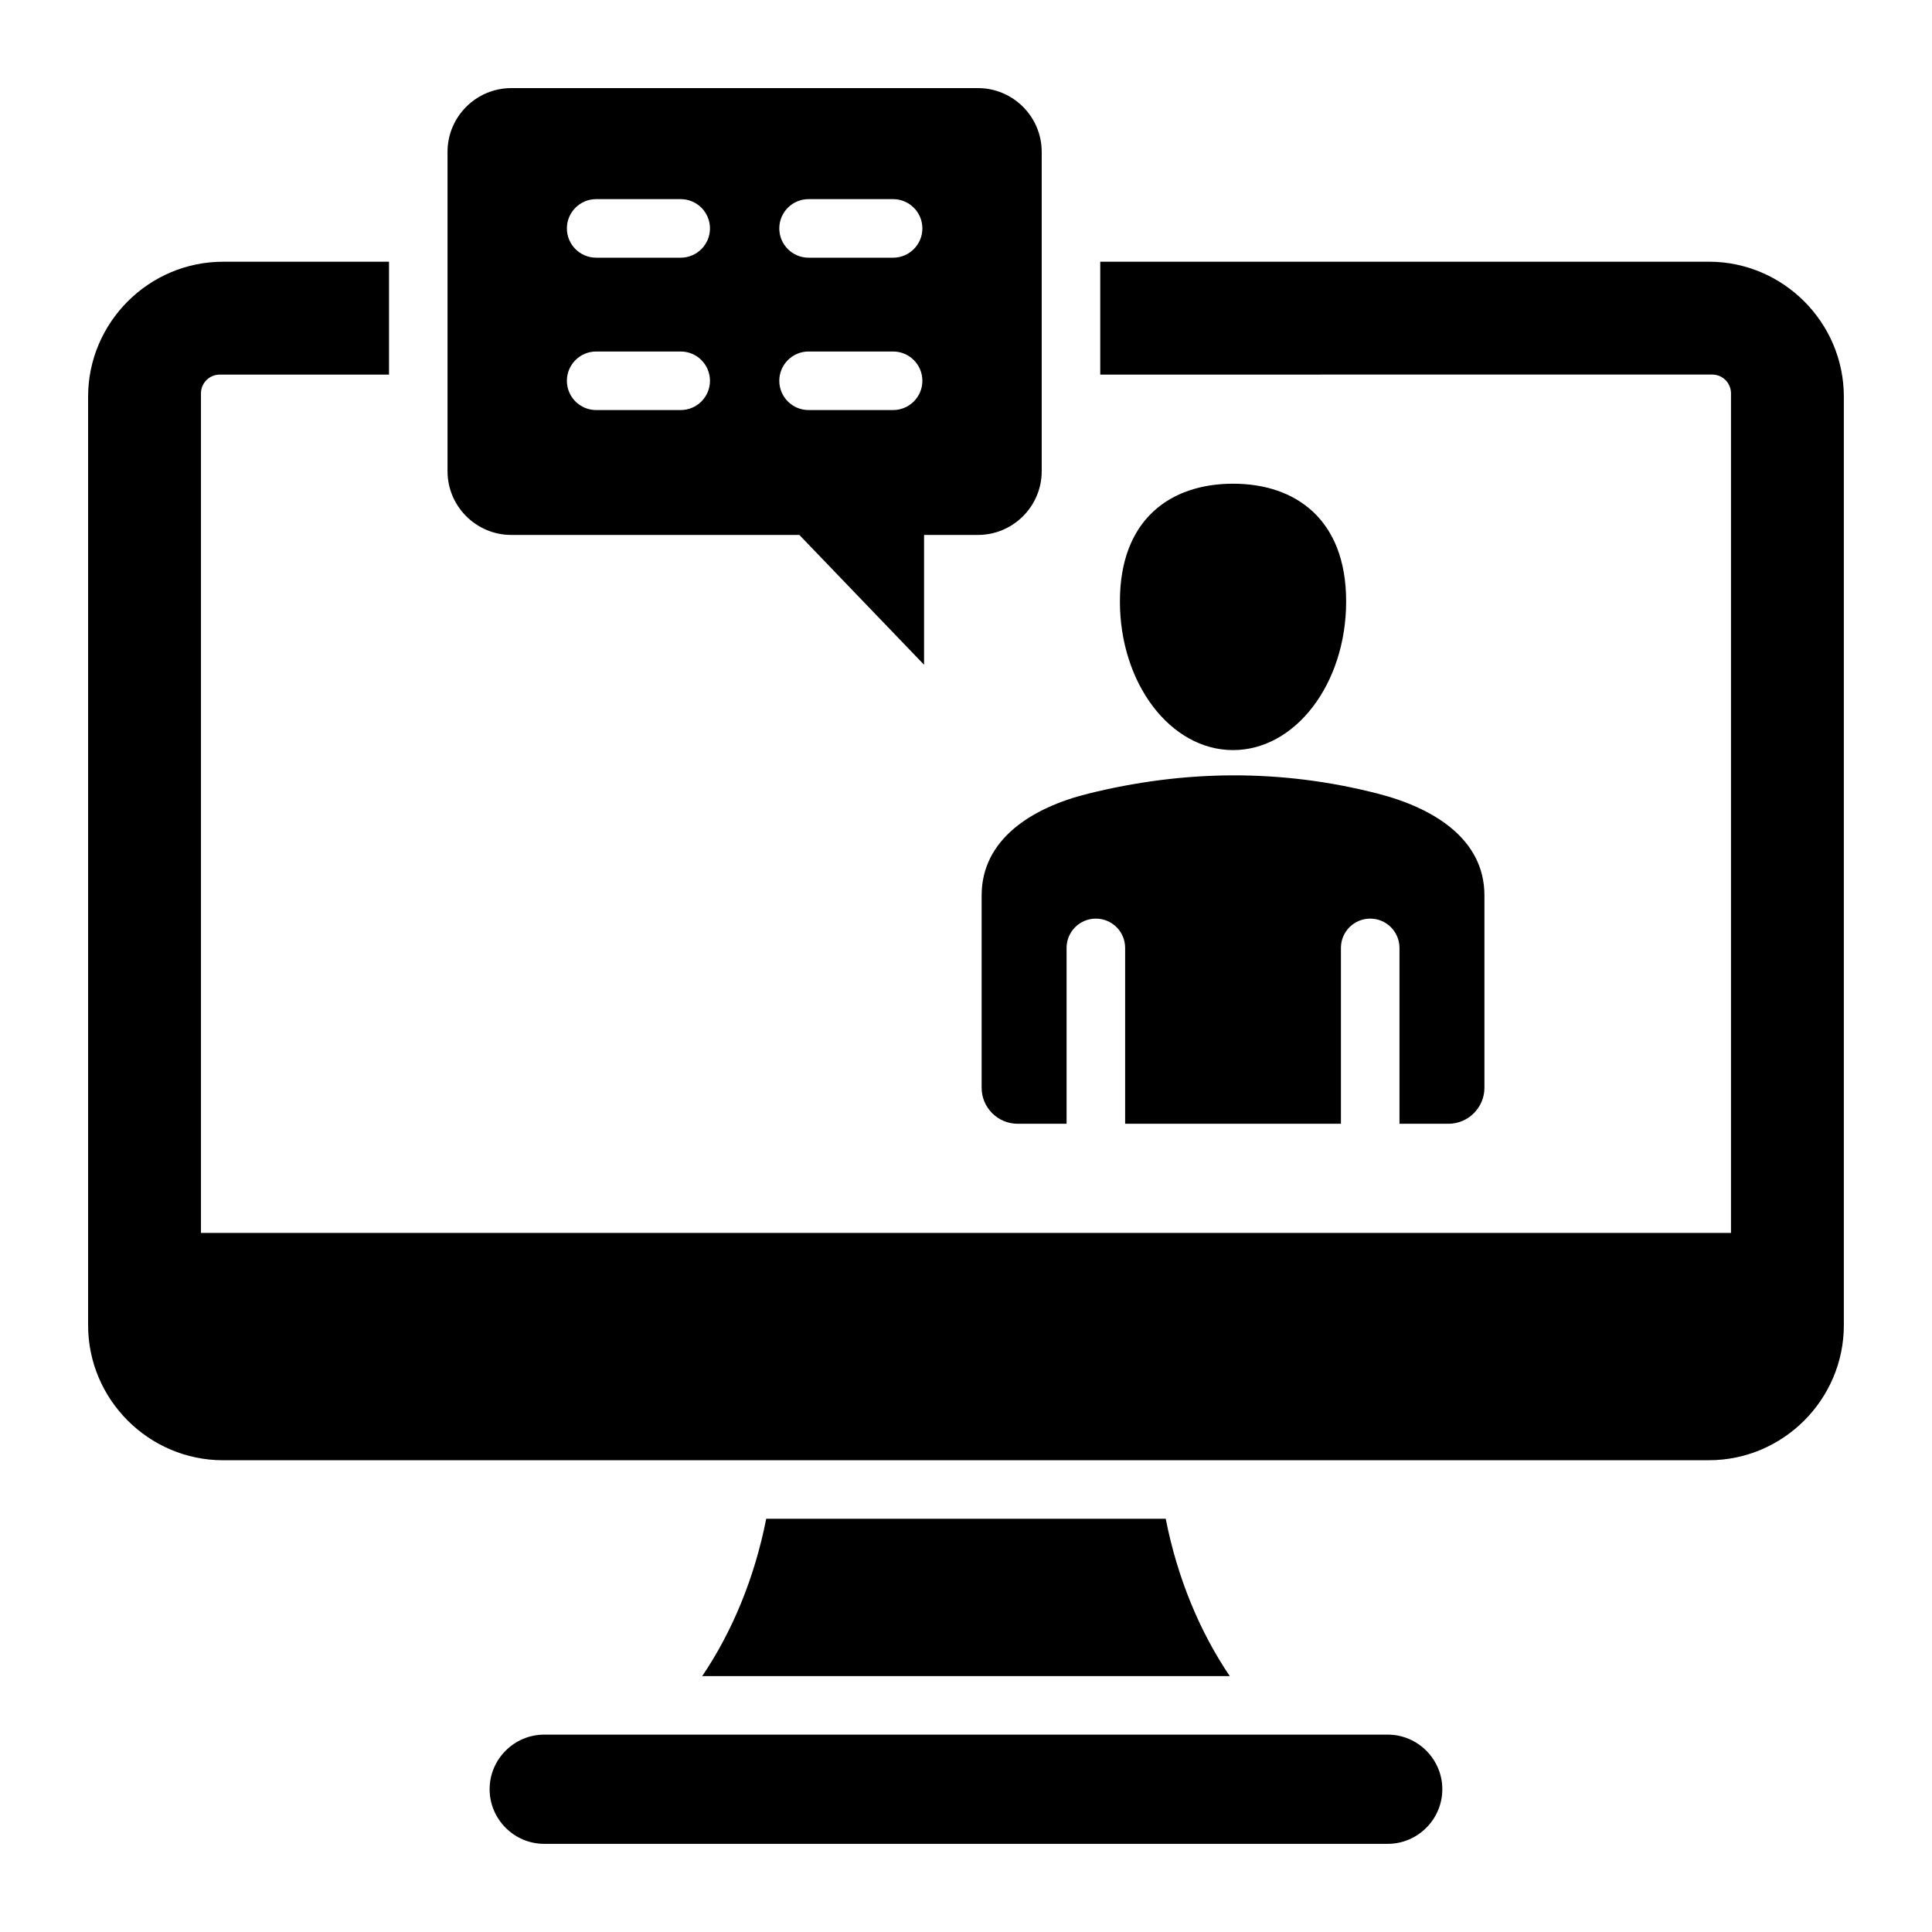
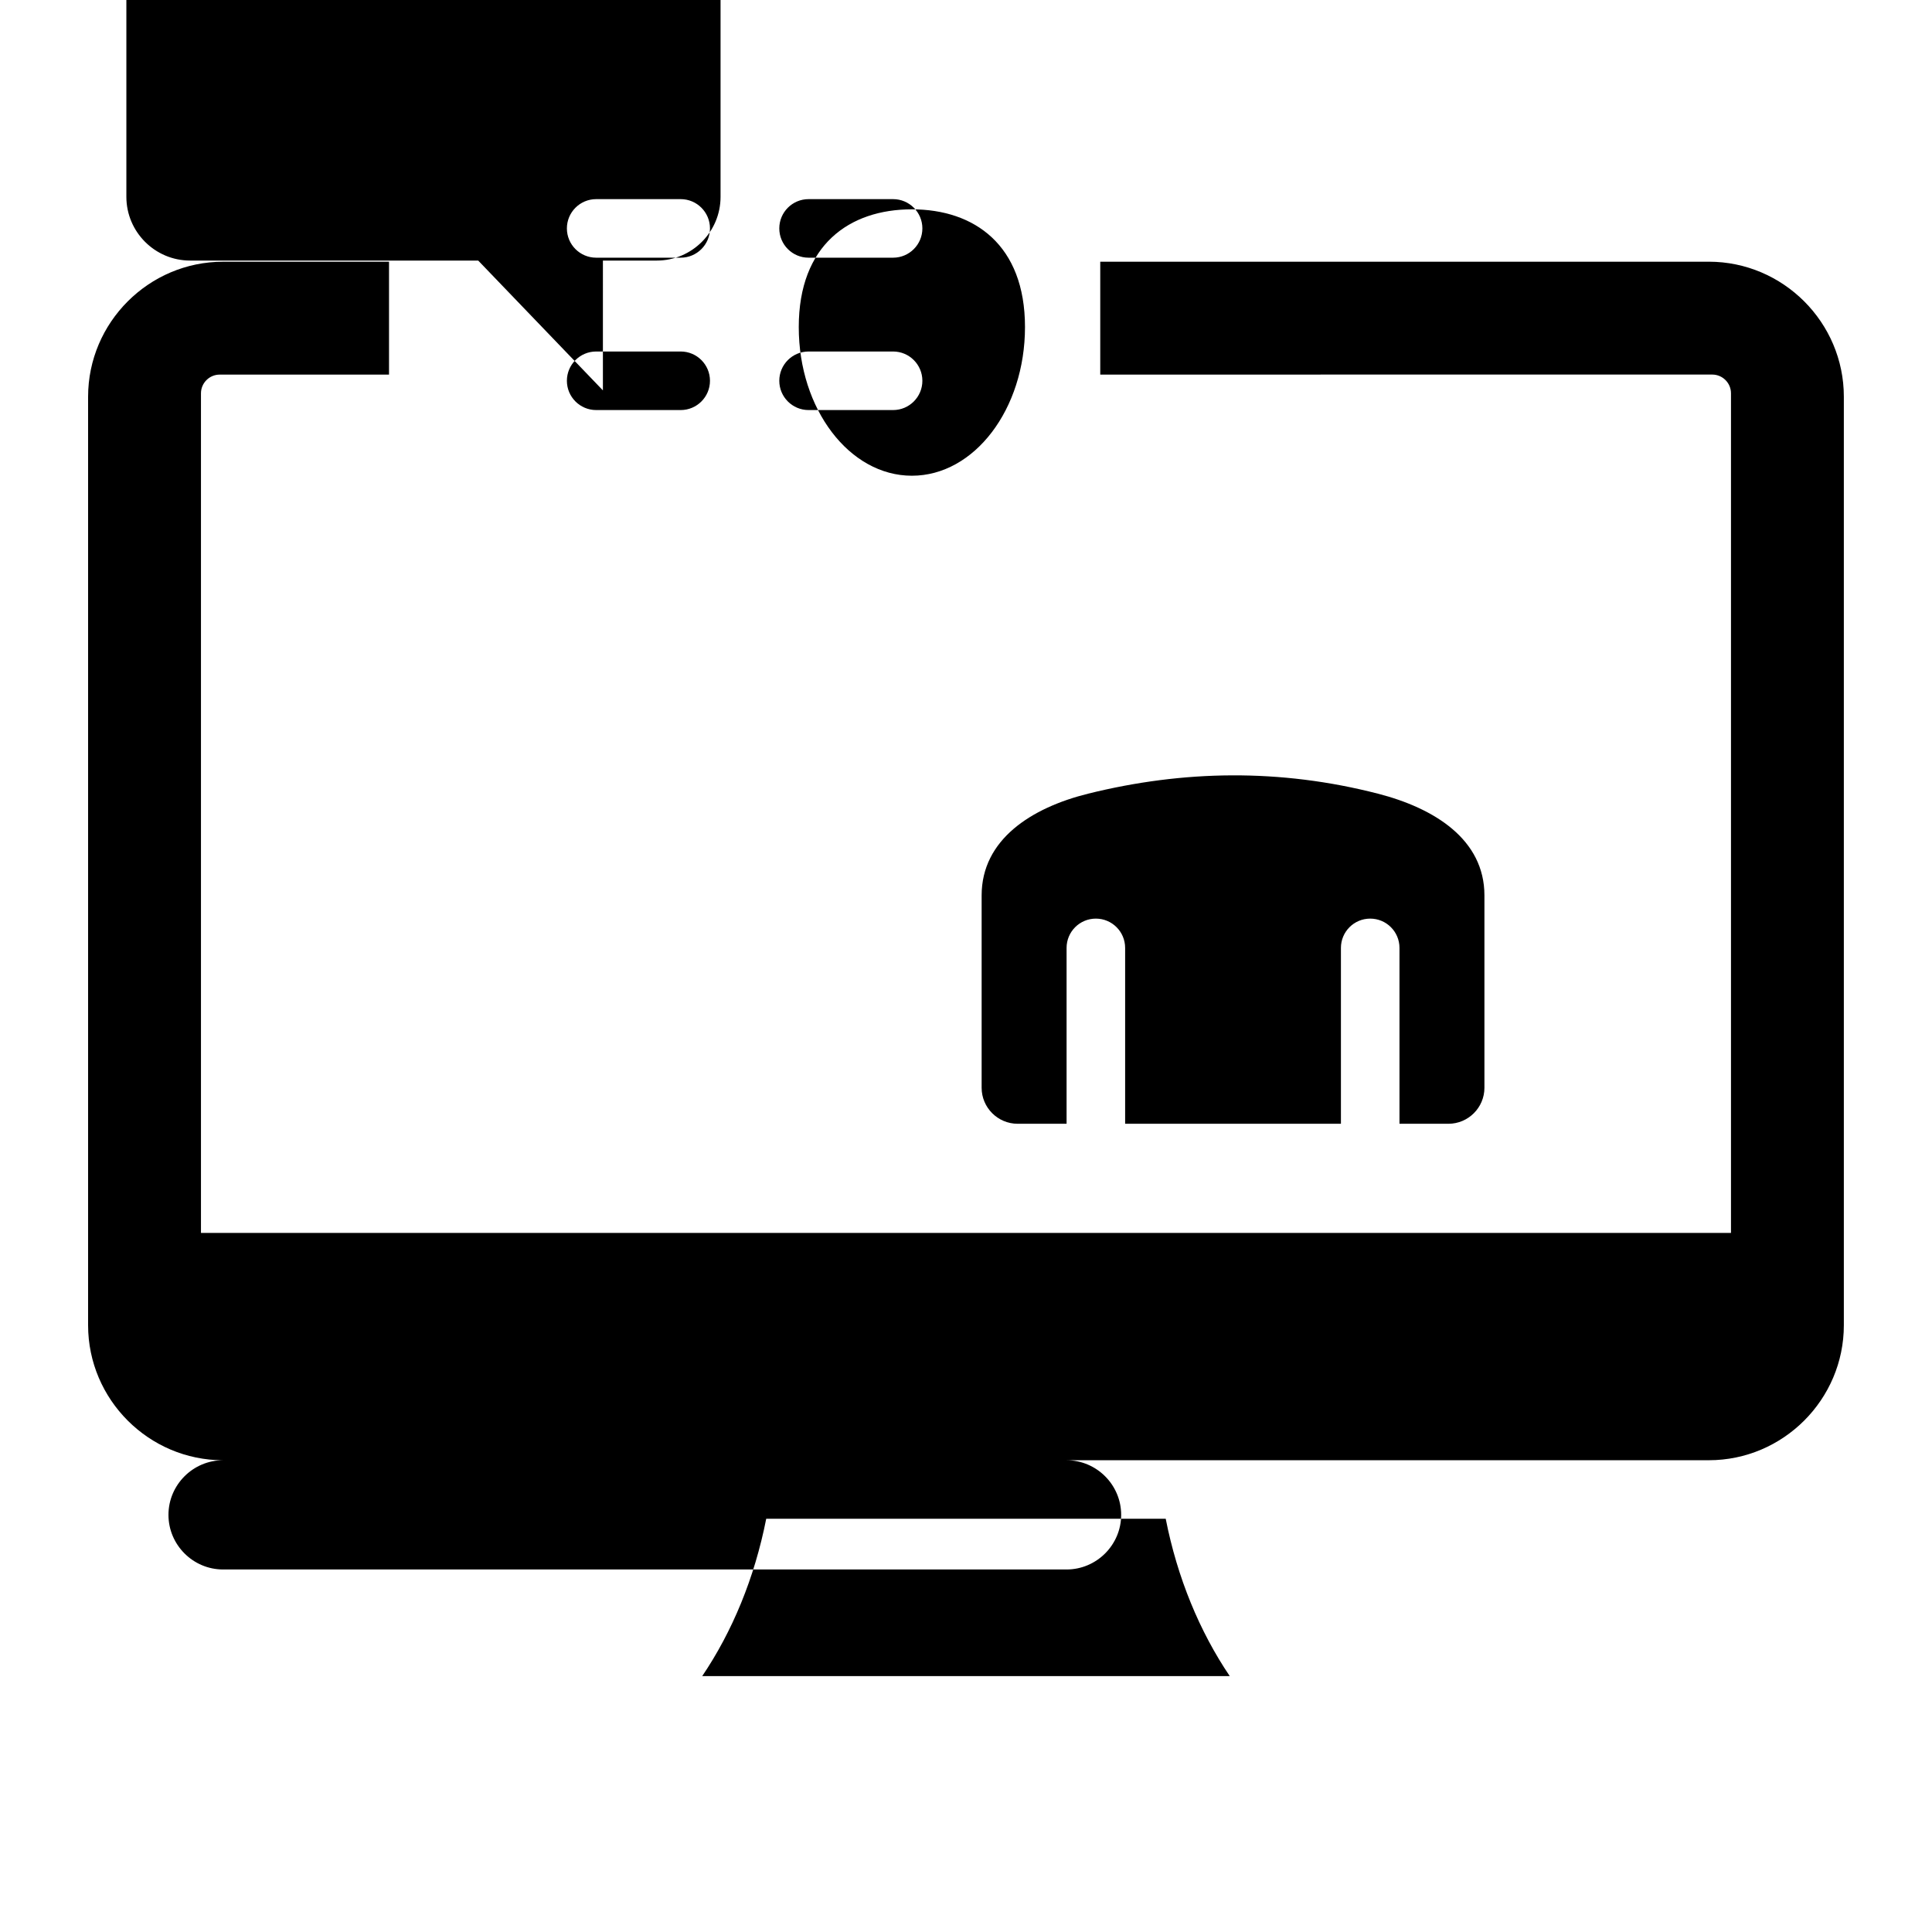
<svg xmlns="http://www.w3.org/2000/svg" fill="#000000" width="800px" height="800px" version="1.1" viewBox="144 144 512 512">
-   <path d="m499.36 441.81v-46.609c0-4.281 3.473-7.758 7.758-7.758 4.281 0 7.758 3.473 7.758 7.758v46.609h12.973c5.258 0 9.539-4.289 9.539-9.539v-50.973c0-14.836-13.242-23.117-28.23-26.969-25.984-6.68-51.555-6.254-76.785 0-15.023 3.727-28.23 12.145-28.23 26.969v50.973c0 5.258 4.289 9.539 9.539 9.539h12.973v-46.609c0-4.281 3.473-7.758 7.758-7.758 4.281 0 7.758 3.473 7.758 7.758v46.609zm-197.37-229.52c-4.281 0-7.758-3.473-7.758-7.758 0-4.281 3.473-7.758 7.758-7.758h22.402c4.281 0 7.758 3.473 7.758 7.758 0 4.281-3.473 7.758-7.758 7.758zm0 40.379c-4.281 0-7.758-3.473-7.758-7.758 0-4.281 3.473-7.758 7.758-7.758h22.402c4.281 0 7.758 3.473 7.758 7.758 0 4.281-3.473 7.758-7.758 7.758zm56.289 0c-4.281 0-7.758-3.473-7.758-7.758 0-4.281 3.473-7.758 7.758-7.758h22.402c4.281 0 7.758 3.473 7.758 7.758 0 4.281-3.473 7.758-7.758 7.758zm0-40.379c-4.281 0-7.758-3.473-7.758-7.758 0-4.281 3.473-7.758 7.758-7.758h22.402c4.281 0 7.758 3.473 7.758 7.758 0 4.281-3.473 7.758-7.758 7.758zm94.648 334.2h-105.87c-3.09 15.688-8.996 29.91-16.961 41.695h139.8c-7.973-11.789-13.879-26.008-16.969-41.695zm-249.81-15.508c-19.676 0-35.77-16.094-35.77-35.77v-246.08c0-19.676 16.094-35.77 35.77-35.77h43.977v29.914h-44.875c-2.731 0-4.961 2.231-4.961 4.961v222.5h405.47v-222.51c0-2.731-2.231-4.961-4.961-4.961l-162.19 0.004v-29.914h161.29c19.676 0 35.77 16.094 35.77 35.77v246.08c0 19.676-16.094 35.77-35.77 35.77-131.25 0.008-262.51 0.008-393.76 0.008zm85.109 72.711c-7.961 0-14.473 6.512-14.473 14.473 0 7.961 6.512 14.473 14.473 14.473h223.53c7.961 0 14.473-6.512 14.473-14.473 0-7.961-6.512-14.473-14.473-14.473h-223.53zm100.66-317.93h14.289c9.301 0 16.887-7.59 16.887-16.887v-84.641c0-9.301-7.59-16.887-16.887-16.887h-123.69c-9.301 0-16.887 7.59-16.887 16.887v84.641c0 9.301 7.59 16.887 16.887 16.887h76.352l33.047 34.402zm81.879 57.02c16.559 0 29.977-17.637 29.977-39.402 0-21.758-13.426-31.195-29.977-31.195-16.559 0-29.977 9.438-29.977 31.195-0.004 21.762 13.418 39.402 29.977 39.402z" fill-rule="evenodd" />
+   <path d="m499.36 441.81v-46.609c0-4.281 3.473-7.758 7.758-7.758 4.281 0 7.758 3.473 7.758 7.758v46.609h12.973c5.258 0 9.539-4.289 9.539-9.539v-50.973c0-14.836-13.242-23.117-28.23-26.969-25.984-6.68-51.555-6.254-76.785 0-15.023 3.727-28.23 12.145-28.23 26.969v50.973c0 5.258 4.289 9.539 9.539 9.539h12.973v-46.609c0-4.281 3.473-7.758 7.758-7.758 4.281 0 7.758 3.473 7.758 7.758v46.609zm-197.37-229.52c-4.281 0-7.758-3.473-7.758-7.758 0-4.281 3.473-7.758 7.758-7.758h22.402c4.281 0 7.758 3.473 7.758 7.758 0 4.281-3.473 7.758-7.758 7.758zm0 40.379c-4.281 0-7.758-3.473-7.758-7.758 0-4.281 3.473-7.758 7.758-7.758h22.402c4.281 0 7.758 3.473 7.758 7.758 0 4.281-3.473 7.758-7.758 7.758zm56.289 0c-4.281 0-7.758-3.473-7.758-7.758 0-4.281 3.473-7.758 7.758-7.758h22.402c4.281 0 7.758 3.473 7.758 7.758 0 4.281-3.473 7.758-7.758 7.758zm0-40.379c-4.281 0-7.758-3.473-7.758-7.758 0-4.281 3.473-7.758 7.758-7.758h22.402c4.281 0 7.758 3.473 7.758 7.758 0 4.281-3.473 7.758-7.758 7.758zm94.648 334.2h-105.87c-3.09 15.688-8.996 29.91-16.961 41.695h139.8c-7.973-11.789-13.879-26.008-16.969-41.695zm-249.81-15.508c-19.676 0-35.77-16.094-35.77-35.77v-246.08c0-19.676 16.094-35.77 35.77-35.77h43.977v29.914h-44.875c-2.731 0-4.961 2.231-4.961 4.961v222.5h405.47v-222.51c0-2.731-2.231-4.961-4.961-4.961l-162.19 0.004v-29.914h161.29c19.676 0 35.77 16.094 35.77 35.77v246.08c0 19.676-16.094 35.77-35.77 35.77-131.25 0.008-262.51 0.008-393.76 0.008zc-7.961 0-14.473 6.512-14.473 14.473 0 7.961 6.512 14.473 14.473 14.473h223.53c7.961 0 14.473-6.512 14.473-14.473 0-7.961-6.512-14.473-14.473-14.473h-223.53zm100.66-317.93h14.289c9.301 0 16.887-7.59 16.887-16.887v-84.641c0-9.301-7.59-16.887-16.887-16.887h-123.69c-9.301 0-16.887 7.59-16.887 16.887v84.641c0 9.301 7.59 16.887 16.887 16.887h76.352l33.047 34.402zm81.879 57.02c16.559 0 29.977-17.637 29.977-39.402 0-21.758-13.426-31.195-29.977-31.195-16.559 0-29.977 9.438-29.977 31.195-0.004 21.762 13.418 39.402 29.977 39.402z" fill-rule="evenodd" />
</svg>